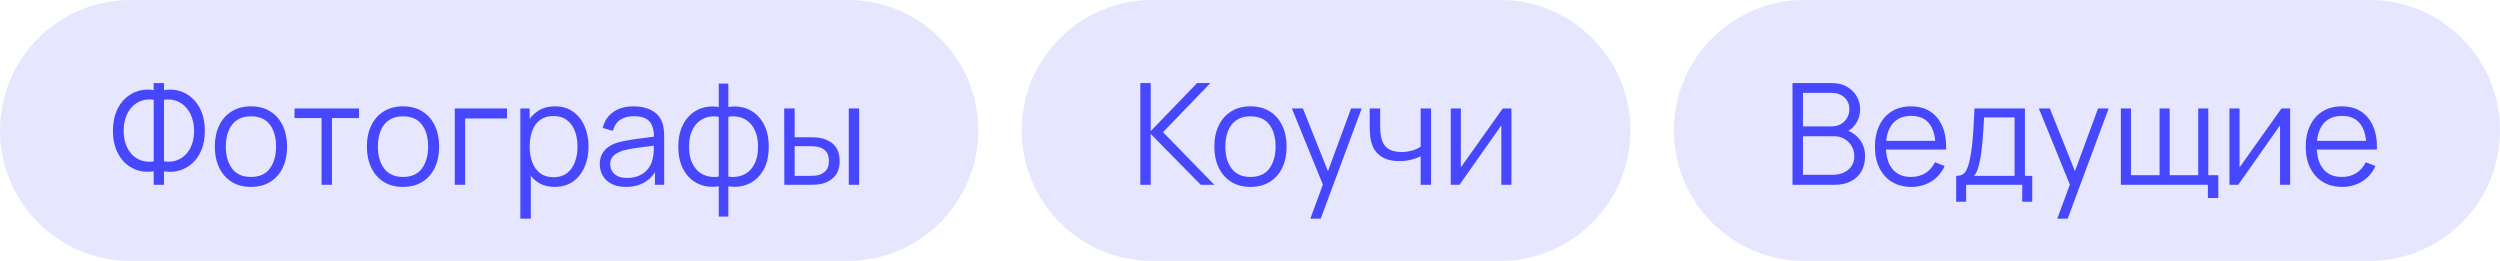
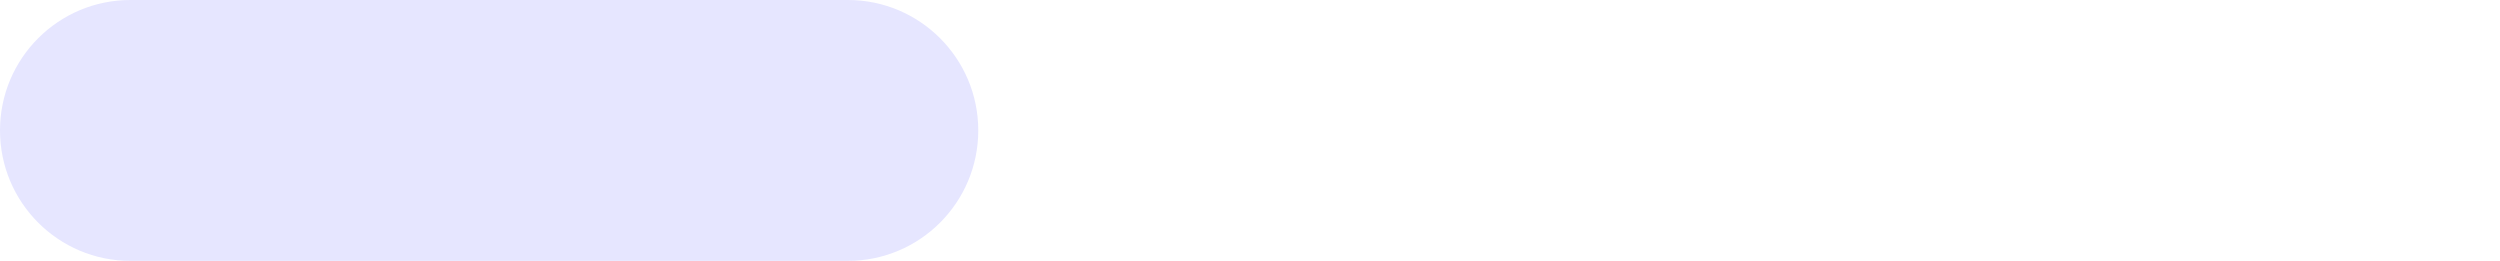
<svg xmlns="http://www.w3.org/2000/svg" width="230" height="24" viewBox="0 0 230 24" fill="none">
  <path d="M0 12C0 5.373 5.373 0 12 0H78C84.627 0 90 5.373 90 12C90 18.627 84.627 24 78 24H12C5.373 24 0 18.627 0 12Z" fill="#E6E6FF" />
-   <path d="M14.14 17V15.758C13.659 15.841 13.194 15.819 12.743 15.694C12.297 15.563 11.896 15.34 11.54 15.024C11.19 14.703 10.91 14.294 10.702 13.796C10.494 13.293 10.39 12.706 10.39 12.034C10.39 11.362 10.494 10.775 10.702 10.273C10.91 9.77 11.19 9.358 11.54 9.037C11.896 8.713 12.297 8.487 12.743 8.361C13.194 8.232 13.659 8.208 14.14 8.29V7.64H15.089V8.29C15.57 8.208 16.036 8.232 16.487 8.361C16.938 8.487 17.338 8.713 17.689 9.037C18.045 9.358 18.326 9.77 18.535 10.273C18.742 10.775 18.846 11.362 18.846 12.034C18.846 12.706 18.742 13.293 18.535 13.796C18.326 14.294 18.045 14.703 17.689 15.024C17.338 15.34 16.938 15.563 16.487 15.694C16.036 15.819 15.57 15.841 15.089 15.758V17H14.14ZM14.14 14.848V9.181C13.729 9.12 13.352 9.15 13.009 9.271C12.671 9.389 12.381 9.577 12.139 9.837C11.896 10.097 11.707 10.415 11.573 10.793C11.443 11.165 11.378 11.579 11.378 12.034C11.378 12.489 11.443 12.903 11.573 13.275C11.707 13.644 11.896 13.956 12.139 14.211C12.381 14.467 12.671 14.651 13.009 14.764C13.352 14.877 13.729 14.905 14.14 14.848ZM15.089 14.848C15.505 14.905 15.883 14.877 16.221 14.764C16.558 14.647 16.849 14.463 17.091 14.211C17.338 13.956 17.527 13.644 17.657 13.275C17.791 12.907 17.858 12.5 17.858 12.053C17.858 11.603 17.791 11.191 17.657 10.819C17.527 10.441 17.338 10.121 17.091 9.857C16.849 9.592 16.558 9.399 16.221 9.278C15.883 9.152 15.505 9.12 15.089 9.181V14.848ZM23.084 17.195C22.386 17.195 21.79 17.037 21.296 16.721C20.802 16.404 20.423 15.966 20.159 15.408C19.894 14.848 19.762 14.207 19.762 13.483C19.762 12.747 19.896 12.101 20.165 11.546C20.434 10.992 20.815 10.561 21.309 10.253C21.808 9.941 22.399 9.785 23.084 9.785C23.786 9.785 24.384 9.943 24.878 10.259C25.376 10.572 25.755 11.007 26.015 11.566C26.279 12.121 26.412 12.76 26.412 13.483C26.412 14.22 26.279 14.868 26.015 15.427C25.751 15.982 25.369 16.415 24.871 16.727C24.373 17.039 23.777 17.195 23.084 17.195ZM23.084 16.279C23.864 16.279 24.444 16.021 24.826 15.505C25.207 14.985 25.398 14.311 25.398 13.483C25.398 12.634 25.205 11.958 24.819 11.456C24.438 10.953 23.859 10.701 23.084 10.701C22.559 10.701 22.126 10.821 21.784 11.059C21.446 11.293 21.192 11.62 21.023 12.04C20.858 12.457 20.776 12.938 20.776 13.483C20.776 14.329 20.971 15.007 21.361 15.518C21.751 16.025 22.325 16.279 23.084 16.279ZM29.585 17V10.864H27.096V9.98H33.03V10.864H30.541V17H29.585ZM37.074 17.195C36.376 17.195 35.78 17.037 35.286 16.721C34.792 16.404 34.413 15.966 34.149 15.408C33.885 14.848 33.752 14.207 33.752 13.483C33.752 12.747 33.887 12.101 34.155 11.546C34.424 10.992 34.805 10.561 35.299 10.253C35.798 9.941 36.389 9.785 37.074 9.785C37.776 9.785 38.374 9.943 38.868 10.259C39.366 10.572 39.745 11.007 40.005 11.566C40.27 12.121 40.402 12.76 40.402 13.483C40.402 14.22 40.27 14.868 40.005 15.427C39.741 15.982 39.36 16.415 38.861 16.727C38.363 17.039 37.767 17.195 37.074 17.195ZM37.074 16.279C37.854 16.279 38.435 16.021 38.816 15.505C39.197 14.985 39.388 14.311 39.388 13.483C39.388 12.634 39.195 11.958 38.809 11.456C38.428 10.953 37.85 10.701 37.074 10.701C36.55 10.701 36.116 10.821 35.774 11.059C35.436 11.293 35.182 11.62 35.013 12.04C34.849 12.457 34.766 12.938 34.766 13.483C34.766 14.329 34.961 15.007 35.351 15.518C35.741 16.025 36.316 16.279 37.074 16.279ZM41.836 17V9.98H46.646V10.896H42.791V17H41.836ZM51.031 17.195C50.386 17.195 49.84 17.032 49.393 16.707C48.947 16.378 48.609 15.934 48.379 15.375C48.15 14.812 48.035 14.181 48.035 13.483C48.035 12.773 48.15 12.14 48.379 11.585C48.613 11.027 48.956 10.587 49.406 10.266C49.857 9.945 50.412 9.785 51.07 9.785C51.712 9.785 52.262 9.947 52.721 10.273C53.181 10.598 53.532 11.04 53.774 11.598C54.021 12.158 54.145 12.786 54.145 13.483C54.145 14.185 54.021 14.816 53.774 15.375C53.527 15.934 53.172 16.378 52.708 16.707C52.245 17.032 51.686 17.195 51.031 17.195ZM47.872 20.12V9.98H48.73V15.264H48.834V20.12H47.872ZM50.934 16.305C51.423 16.305 51.831 16.181 52.156 15.934C52.481 15.687 52.723 15.351 52.884 14.927C53.048 14.498 53.131 14.017 53.131 13.483C53.131 12.955 53.051 12.478 52.89 12.053C52.73 11.629 52.485 11.293 52.156 11.046C51.831 10.799 51.417 10.675 50.914 10.675C50.425 10.675 50.017 10.795 49.692 11.033C49.372 11.271 49.131 11.603 48.971 12.027C48.81 12.448 48.73 12.933 48.73 13.483C48.73 14.025 48.81 14.511 48.971 14.94C49.131 15.364 49.374 15.698 49.699 15.941C50.024 16.183 50.435 16.305 50.934 16.305ZM57.581 17.195C57.052 17.195 56.608 17.1 56.248 16.909C55.893 16.718 55.626 16.465 55.449 16.148C55.271 15.832 55.182 15.488 55.182 15.115C55.182 14.734 55.258 14.409 55.41 14.14C55.566 13.867 55.776 13.644 56.04 13.47C56.309 13.297 56.619 13.165 56.97 13.074C57.325 12.987 57.717 12.912 58.146 12.847C58.579 12.777 59.002 12.719 59.414 12.671C59.83 12.619 60.194 12.569 60.506 12.521L60.168 12.729C60.181 12.036 60.046 11.523 59.765 11.189C59.483 10.855 58.993 10.688 58.296 10.688C57.815 10.688 57.407 10.797 57.074 11.014C56.744 11.23 56.512 11.572 56.378 12.04L55.449 11.768C55.609 11.139 55.932 10.652 56.417 10.305C56.902 9.958 57.533 9.785 58.309 9.785C58.95 9.785 59.494 9.906 59.94 10.149C60.391 10.387 60.709 10.734 60.896 11.189C60.982 11.393 61.039 11.62 61.065 11.871C61.091 12.123 61.104 12.379 61.104 12.639V17H60.252V15.239L60.499 15.342C60.261 15.945 59.89 16.404 59.388 16.721C58.885 17.037 58.283 17.195 57.581 17.195ZM57.691 16.369C58.137 16.369 58.527 16.289 58.861 16.129C59.195 15.969 59.463 15.75 59.667 15.473C59.871 15.191 60.003 14.874 60.064 14.524C60.116 14.298 60.144 14.051 60.148 13.783C60.152 13.509 60.155 13.306 60.155 13.171L60.519 13.36C60.194 13.403 59.84 13.447 59.459 13.49C59.082 13.533 58.709 13.583 58.341 13.639C57.977 13.696 57.648 13.763 57.353 13.841C57.154 13.897 56.961 13.977 56.775 14.082C56.588 14.181 56.434 14.316 56.313 14.485C56.196 14.653 56.138 14.864 56.138 15.115C56.138 15.319 56.187 15.516 56.287 15.707C56.391 15.897 56.556 16.055 56.781 16.181C57.011 16.307 57.314 16.369 57.691 16.369ZM66.124 19.925V17.137C65.439 17.245 64.815 17.171 64.252 16.916C63.688 16.655 63.24 16.235 62.906 15.655C62.573 15.074 62.406 14.354 62.406 13.496C62.406 12.639 62.573 11.919 62.906 11.338C63.24 10.754 63.688 10.331 64.252 10.071C64.815 9.811 65.439 9.735 66.124 9.844V7.692H67.008V9.844C67.692 9.735 68.316 9.811 68.88 10.071C69.443 10.331 69.892 10.754 70.225 11.338C70.559 11.919 70.726 12.639 70.726 13.496C70.726 14.354 70.559 15.074 70.225 15.655C69.892 16.235 69.443 16.655 68.88 16.916C68.316 17.171 67.692 17.245 67.008 17.137V19.925H66.124ZM66.124 16.246V10.741C65.773 10.68 65.435 10.691 65.11 10.773C64.785 10.851 64.492 11.005 64.232 11.235C63.972 11.46 63.766 11.761 63.615 12.138C63.467 12.511 63.394 12.963 63.394 13.496C63.394 14.03 63.47 14.485 63.621 14.861C63.773 15.234 63.979 15.533 64.239 15.758C64.499 15.984 64.791 16.136 65.116 16.213C65.441 16.291 65.777 16.302 66.124 16.246ZM67.008 16.246C67.354 16.302 67.69 16.291 68.015 16.213C68.34 16.136 68.633 15.986 68.893 15.765C69.153 15.54 69.359 15.241 69.51 14.868C69.662 14.491 69.738 14.034 69.738 13.496C69.738 12.959 69.662 12.504 69.51 12.132C69.363 11.755 69.159 11.453 68.899 11.228C68.639 11.003 68.347 10.851 68.022 10.773C67.697 10.691 67.359 10.68 67.008 10.741V16.246ZM72.159 17L72.146 9.98H73.108V12.626H74.33C74.533 12.626 74.733 12.63 74.928 12.639C75.123 12.647 75.298 12.665 75.454 12.691C75.801 12.76 76.109 12.877 76.377 13.041C76.646 13.206 76.858 13.434 77.014 13.724C77.17 14.01 77.248 14.372 77.248 14.809C77.248 15.412 77.092 15.886 76.78 16.233C76.468 16.58 76.076 16.805 75.604 16.909C75.426 16.948 75.233 16.974 75.025 16.987C74.817 16.996 74.614 17 74.414 17H72.159ZM73.108 16.181H74.375C74.518 16.181 74.681 16.177 74.863 16.168C75.045 16.159 75.205 16.136 75.344 16.096C75.578 16.032 75.788 15.902 75.974 15.707C76.165 15.507 76.26 15.208 76.26 14.809C76.26 14.415 76.169 14.118 75.987 13.919C75.805 13.715 75.562 13.581 75.259 13.516C75.121 13.486 74.973 13.466 74.817 13.457C74.665 13.449 74.518 13.444 74.375 13.444H73.108V16.181ZM78.087 17V9.98H79.042V17H78.087Z" fill="#4747FF" />
-   <path d="M94 12C94 5.373 99.373 0 106 0H138C144.627 0 150 5.373 150 12C150 18.627 144.627 24 138 24H106C99.373 24 94 18.627 94 12Z" fill="#E6E6FF" />
-   <path d="M104.91 17V7.64H105.866V12.06L110.136 7.64H111.358L106.997 12.158L111.716 17H110.468L105.866 12.32V17H104.91ZM115.04 17.195C114.342 17.195 113.746 17.037 113.252 16.721C112.758 16.404 112.379 15.966 112.115 15.408C111.85 14.848 111.718 14.207 111.718 13.483C111.718 12.747 111.853 12.101 112.121 11.546C112.39 10.992 112.771 10.561 113.265 10.253C113.764 9.941 114.355 9.785 115.04 9.785C115.742 9.785 116.34 9.943 116.834 10.259C117.332 10.572 117.711 11.007 117.971 11.566C118.236 12.121 118.368 12.76 118.368 13.483C118.368 14.22 118.236 14.868 117.971 15.427C117.707 15.982 117.326 16.415 116.827 16.727C116.329 17.039 115.733 17.195 115.04 17.195ZM115.04 16.279C115.82 16.279 116.4 16.021 116.782 15.505C117.163 14.985 117.354 14.311 117.354 13.483C117.354 12.634 117.161 11.958 116.775 11.456C116.394 10.953 115.815 10.701 115.04 10.701C114.515 10.701 114.082 10.821 113.74 11.059C113.402 11.293 113.148 11.62 112.979 12.04C112.815 12.457 112.732 12.938 112.732 13.483C112.732 14.329 112.927 15.007 113.317 15.518C113.707 16.025 114.281 16.279 115.04 16.279ZM120.549 20.12L121.907 16.434L121.927 17.526L118.852 9.98H119.866L122.388 16.291H121.972L124.299 9.98H125.274L121.504 20.12H120.549ZM130.7 17V14.387C130.466 14.504 130.177 14.606 129.835 14.693C129.493 14.779 129.124 14.822 128.73 14.822C128.019 14.822 127.443 14.664 127.001 14.348C126.559 14.032 126.271 13.575 126.137 12.976C126.093 12.799 126.063 12.61 126.046 12.411C126.033 12.212 126.024 12.032 126.02 11.871C126.015 11.711 126.013 11.596 126.013 11.527V9.98H126.975V11.527C126.975 11.67 126.979 11.832 126.988 12.014C126.997 12.197 127.016 12.374 127.047 12.547C127.133 13.02 127.328 13.377 127.632 13.62C127.939 13.863 128.37 13.984 128.925 13.984C129.272 13.984 129.599 13.941 129.907 13.854C130.219 13.763 130.483 13.642 130.7 13.49V9.98H131.655V17H130.7ZM139.051 9.98V17H138.122V11.534L134.274 17H133.468V9.98H134.397V15.401L138.252 9.98H139.051Z" fill="#4747FF" />
-   <path d="M154 12C154 5.373 159.373 0 166 0H218C224.627 0 230 5.373 230 12C230 18.627 224.627 24 218 24H166C159.373 24 154 18.627 154 12Z" fill="#E6E6FF" />
-   <path d="M164.91 17V7.64H168.524C169.048 7.64 169.506 7.748 169.896 7.965C170.286 8.182 170.589 8.474 170.806 8.842C171.022 9.207 171.131 9.61 171.131 10.052C171.131 10.554 170.996 11.003 170.728 11.397C170.459 11.787 170.099 12.058 169.649 12.21L169.636 11.891C170.242 12.064 170.719 12.368 171.066 12.801C171.412 13.234 171.586 13.759 171.586 14.374C171.586 14.916 171.471 15.384 171.241 15.778C171.011 16.168 170.689 16.469 170.273 16.681C169.857 16.894 169.373 17 168.823 17H164.91ZM165.872 16.084H168.589C168.97 16.084 169.313 16.016 169.616 15.882C169.919 15.743 170.158 15.548 170.331 15.297C170.509 15.046 170.598 14.742 170.598 14.387C170.598 14.04 170.517 13.728 170.357 13.451C170.197 13.174 169.978 12.953 169.701 12.788C169.428 12.619 169.116 12.534 168.765 12.534H165.872V16.084ZM165.872 11.631H168.518C168.817 11.631 169.09 11.564 169.337 11.43C169.584 11.291 169.779 11.102 169.922 10.864C170.069 10.626 170.143 10.351 170.143 10.039C170.143 9.597 169.989 9.237 169.681 8.96C169.378 8.682 168.99 8.543 168.518 8.543H165.872V11.631ZM175.853 17.195C175.168 17.195 174.575 17.043 174.072 16.74C173.574 16.437 173.186 16.01 172.909 15.46C172.631 14.909 172.493 14.264 172.493 13.523C172.493 12.755 172.629 12.092 172.902 11.534C173.175 10.975 173.559 10.543 174.053 10.24C174.551 9.937 175.138 9.785 175.814 9.785C176.507 9.785 177.099 9.945 177.589 10.266C178.078 10.582 178.449 11.037 178.7 11.631C178.951 12.225 179.066 12.933 179.045 13.757H178.07V13.418C178.052 12.508 177.855 11.822 177.478 11.358C177.105 10.894 176.559 10.662 175.84 10.662C175.086 10.662 174.508 10.907 174.105 11.397C173.706 11.887 173.507 12.584 173.507 13.49C173.507 14.374 173.706 15.061 174.105 15.55C174.508 16.036 175.077 16.279 175.814 16.279C176.317 16.279 176.754 16.164 177.127 15.934C177.504 15.7 177.801 15.364 178.018 14.927L178.908 15.271C178.631 15.882 178.221 16.357 177.68 16.695C177.142 17.028 176.533 17.195 175.853 17.195ZM173.169 13.757V12.957H178.531V13.757H173.169ZM179.967 18.56V16.181C180.366 16.181 180.652 16.053 180.825 15.797C180.998 15.537 181.139 15.124 181.248 14.556C181.321 14.188 181.382 13.791 181.43 13.367C181.477 12.942 181.518 12.457 181.553 11.911C181.588 11.36 181.62 10.717 181.651 9.98H186.292V16.181H186.968V18.56H186.045V17H180.884V18.56H179.967ZM181.586 16.181H185.343V10.799H182.535C182.522 11.128 182.502 11.477 182.476 11.845C182.454 12.214 182.426 12.582 182.392 12.95C182.361 13.319 182.324 13.665 182.281 13.991C182.242 14.311 182.194 14.593 182.138 14.835C182.073 15.148 182.002 15.414 181.924 15.635C181.85 15.856 181.737 16.038 181.586 16.181ZM189.27 20.12L190.629 16.434L190.648 17.526L187.574 9.98H188.588L191.11 16.291H190.694L193.021 9.98H193.996L190.226 20.12H189.27ZM203.126 18.215V17H195.118V9.98H196.048V16.116H198.68V9.98H199.61V16.116H202.236V9.98H203.165V16.116H204.082V18.215H203.126ZM210.693 9.98V17H209.764V11.534L205.916 17H205.11V9.98H206.039V15.401L209.894 9.98H210.693ZM215.488 17.195C214.803 17.195 214.21 17.043 213.707 16.74C213.209 16.437 212.821 16.01 212.543 15.46C212.266 14.909 212.127 14.264 212.127 13.523C212.127 12.755 212.264 12.092 212.537 11.534C212.81 10.975 213.193 10.543 213.687 10.24C214.186 9.937 214.773 9.785 215.449 9.785C216.142 9.785 216.734 9.945 217.223 10.266C217.713 10.582 218.084 11.037 218.335 11.631C218.586 12.225 218.701 12.933 218.679 13.757H217.704V13.418C217.687 12.508 217.49 11.822 217.113 11.358C216.74 10.894 216.194 10.662 215.475 10.662C214.721 10.662 214.142 10.907 213.739 11.397C213.341 11.887 213.141 12.584 213.141 13.49C213.141 14.374 213.341 15.061 213.739 15.55C214.142 16.036 214.712 16.279 215.449 16.279C215.952 16.279 216.389 16.164 216.762 15.934C217.139 15.7 217.436 15.364 217.652 14.927L218.543 15.271C218.266 15.882 217.856 16.357 217.314 16.695C216.777 17.028 216.168 17.195 215.488 17.195ZM212.803 13.757V12.957H218.166V13.757H212.803Z" fill="#4747FF" />
</svg>